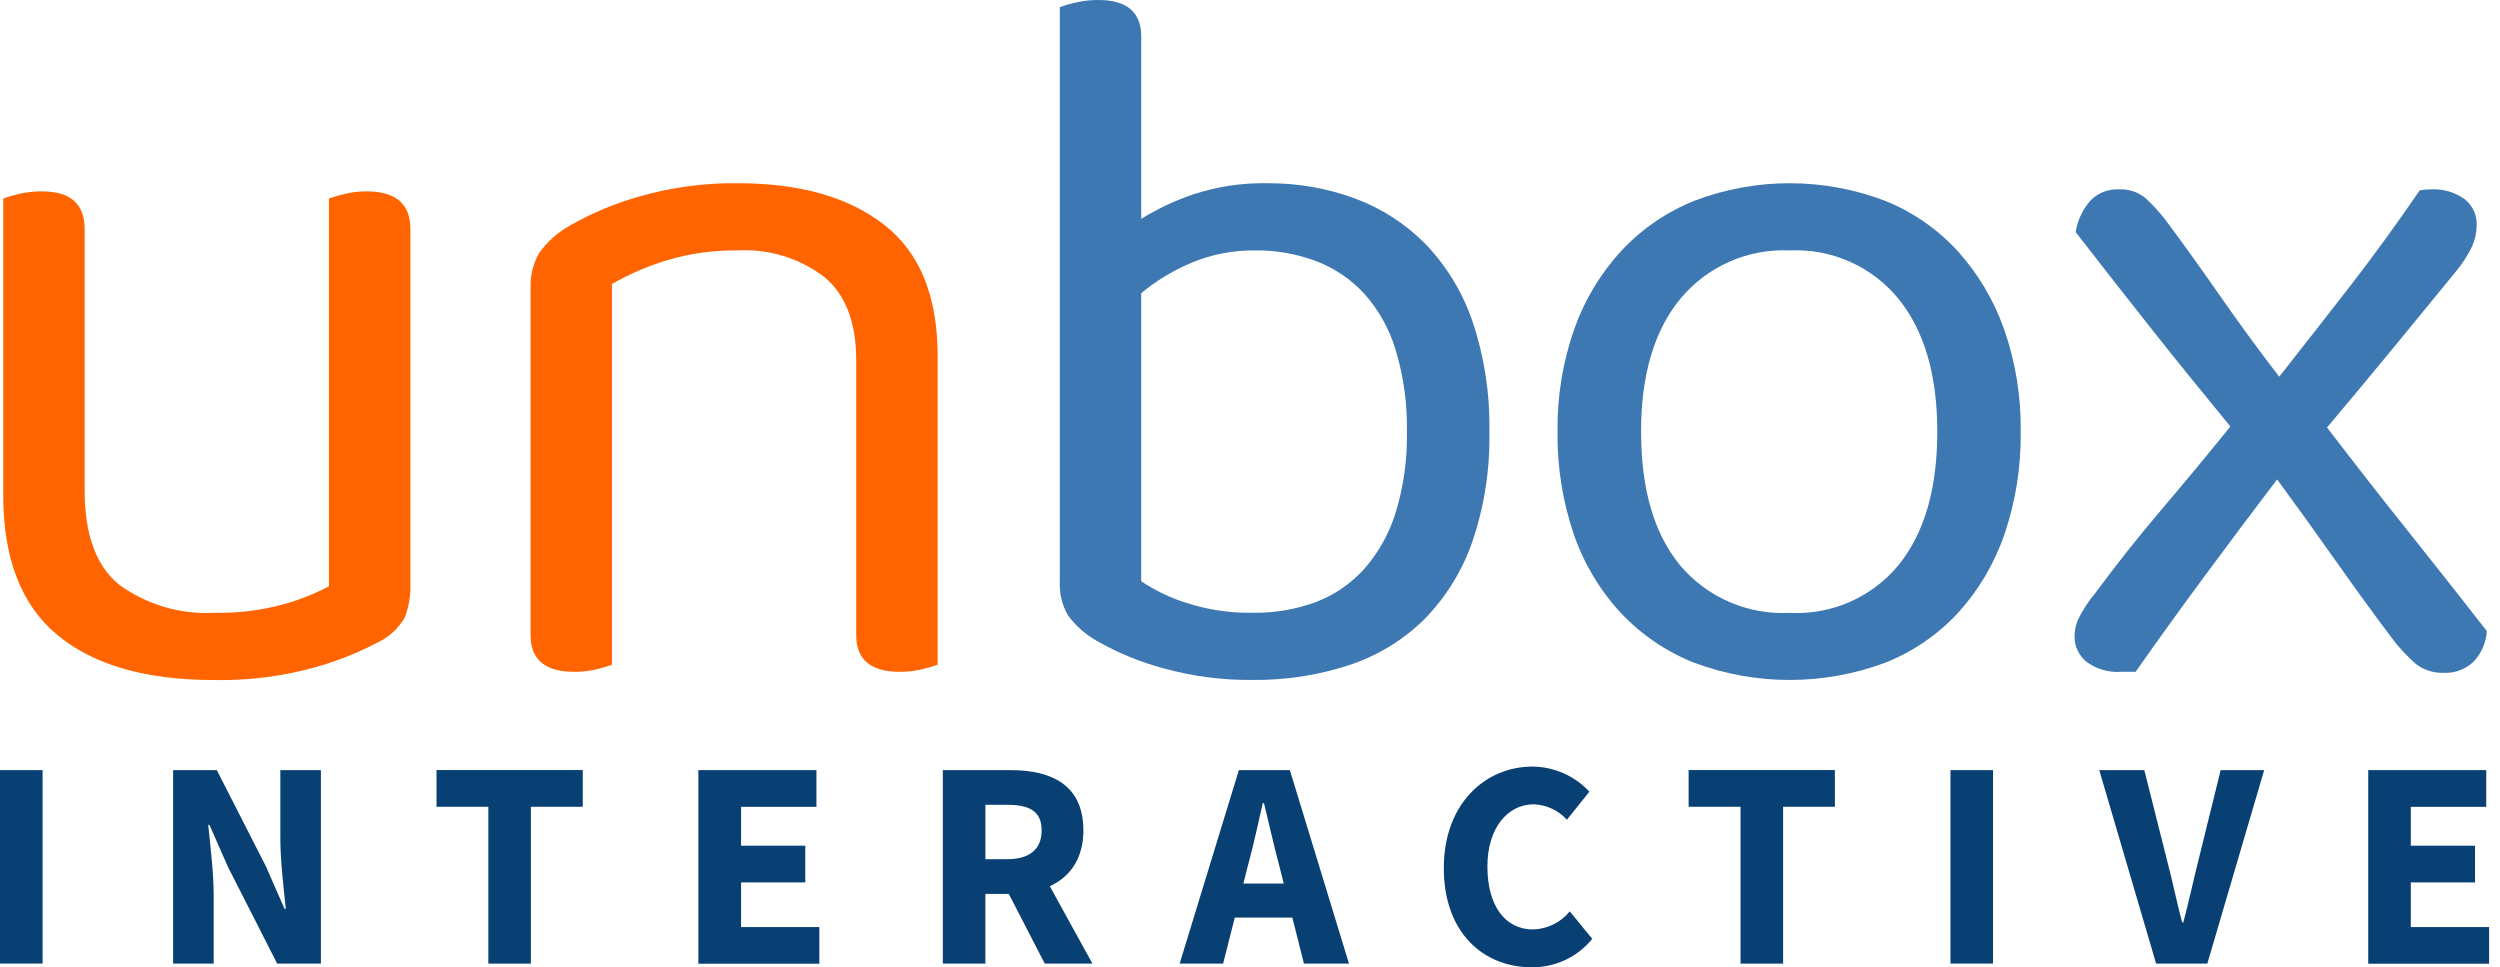
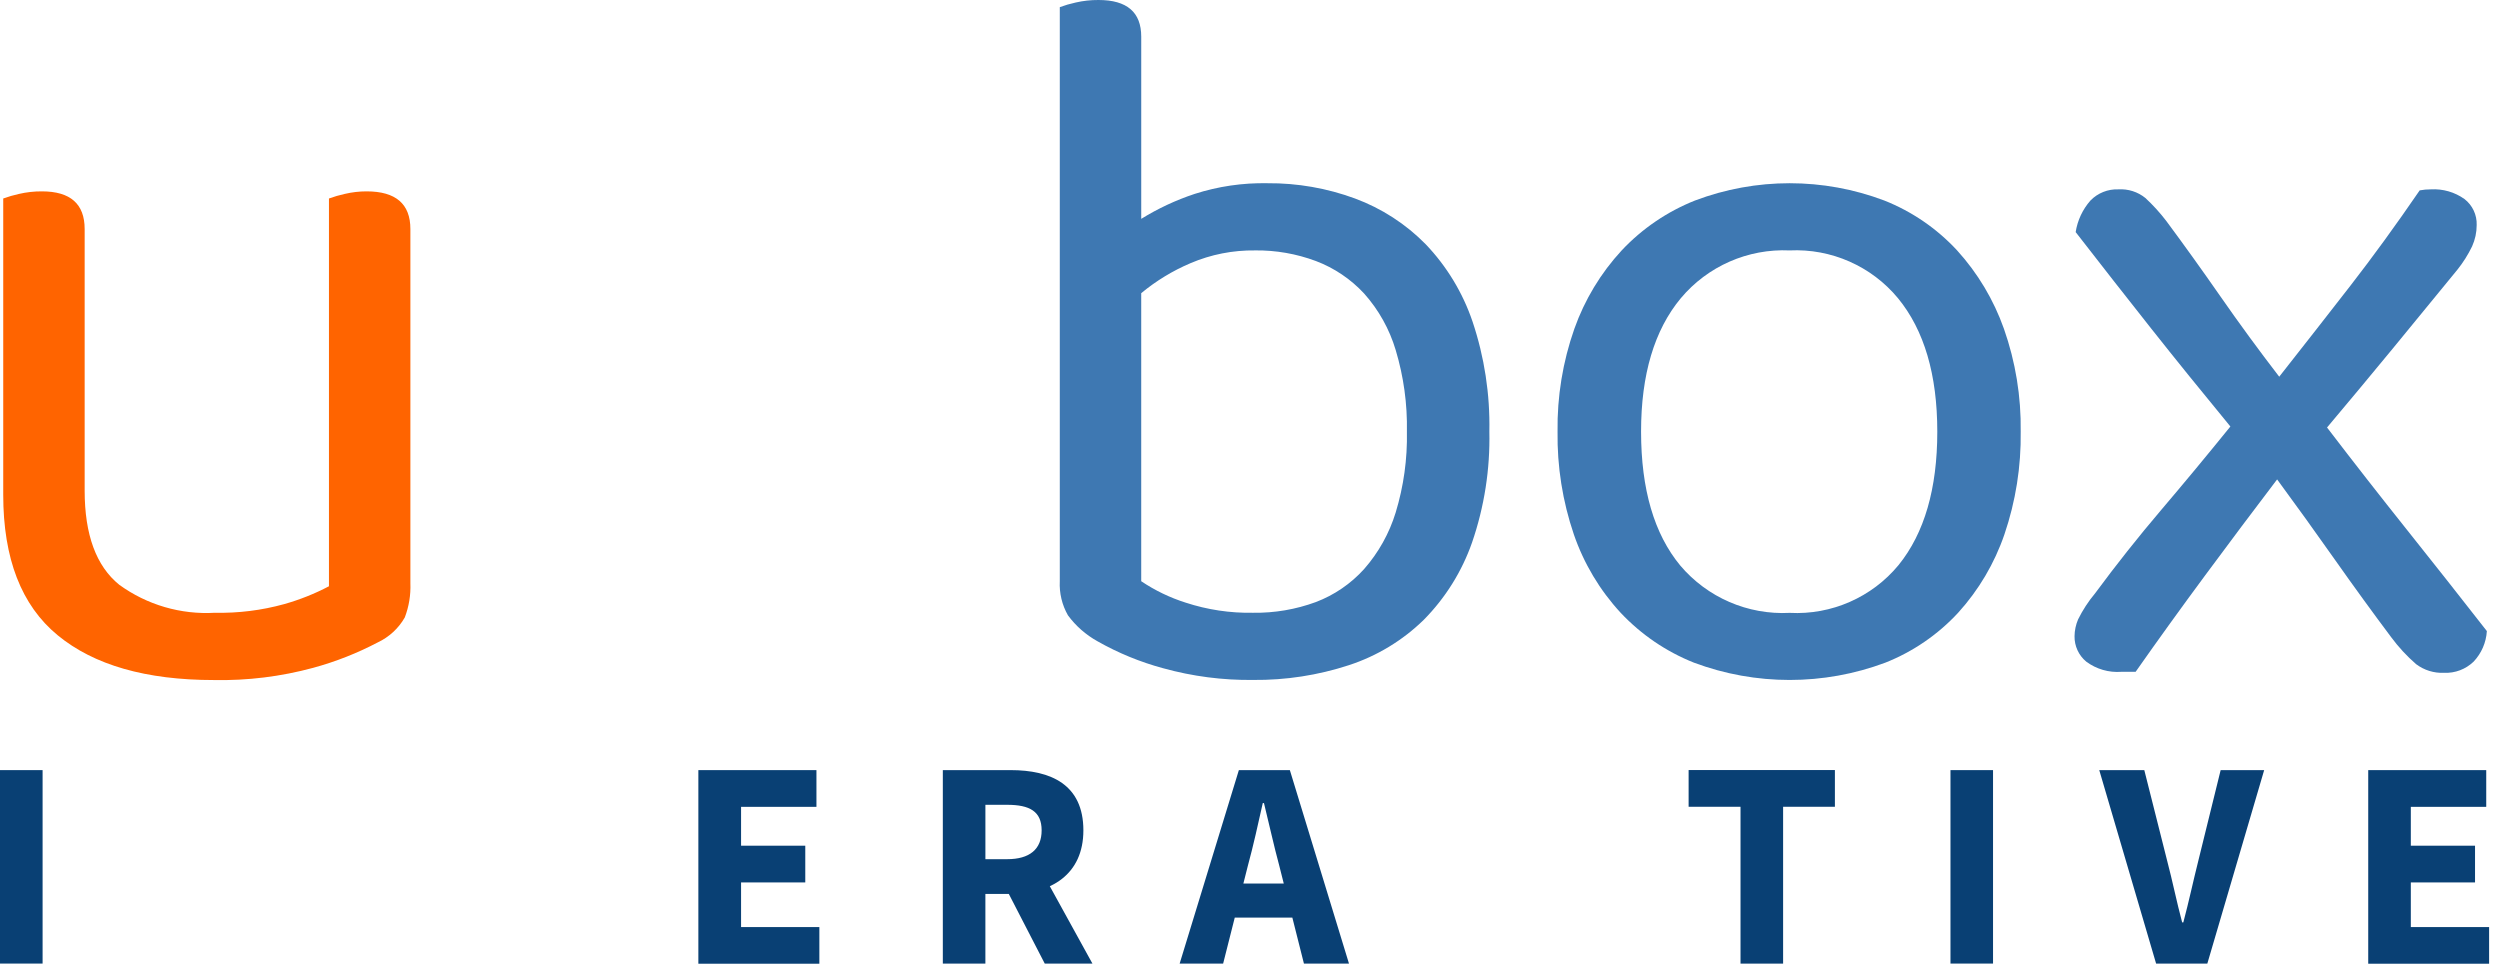
<svg xmlns="http://www.w3.org/2000/svg" width="100%" height="100%" viewBox="0 0 168 65" version="1.1" xml:space="preserve" style="fill-rule:evenodd;clip-rule:evenodd;stroke-linejoin:round;stroke-miterlimit:2;">
  <g transform="matrix(1,0,0,1,0.217,0)">
    <g transform="matrix(1,0,0,1,-0.38,-9.7)">
      <path d="M0.38,23.039C0.726,22.913 1.08,22.81 1.44,22.731C1.945,22.614 2.461,22.557 2.979,22.56C4.894,22.56 5.852,23.404 5.852,25.091L5.852,42.67C5.852,45.634 6.627,47.743 8.178,48.997C10.039,50.348 12.312,51.013 14.608,50.878C16.178,50.911 17.745,50.716 19.259,50.297C20.302,50.003 21.31,49.601 22.269,49.097L22.269,23.039C22.615,22.913 22.969,22.81 23.329,22.731C23.811,22.617 24.305,22.559 24.8,22.56C26.761,22.56 27.741,23.404 27.741,25.091L27.741,48.9C27.772,49.682 27.644,50.461 27.365,51.192C26.948,51.924 26.314,52.509 25.552,52.868C24.17,53.594 22.714,54.168 21.208,54.578C19.035,55.167 16.79,55.444 14.539,55.399C9.979,55.399 6.479,54.396 4.039,52.389C1.599,50.382 0.379,47.234 0.38,42.944L0.38,23.039Z" style="fill:rgb(255,100,0);fill-rule:nonzero;" />
    </g>
    <g transform="matrix(1,0,0,1,-27.107,-9.287)">
-       <path d="M82.274,27.893C80.618,26.636 78.57,26.006 76.494,26.115C74.849,26.089 73.211,26.32 71.637,26.799C70.375,27.189 69.159,27.716 68.012,28.372L68.012,53.955C67.677,54.079 67.334,54.182 66.986,54.263C66.495,54.381 65.991,54.438 65.486,54.434C63.525,54.434 62.545,53.613 62.545,51.971L62.545,28.646C62.511,27.82 62.713,27.002 63.126,26.286C63.656,25.539 64.345,24.92 65.144,24.473C66.628,23.616 68.214,22.949 69.864,22.489C72.02,21.869 74.256,21.57 76.499,21.6C80.649,21.6 83.921,22.533 86.315,24.4C88.709,26.267 89.904,29.21 89.9,33.229L89.9,53.955C89.554,54.081 89.2,54.184 88.84,54.263C88.358,54.377 87.864,54.435 87.369,54.434C85.408,54.434 84.428,53.613 84.428,51.971L84.428,33.5C84.429,30.948 83.711,29.079 82.274,27.893Z" style="fill:rgb(255,100,0);fill-rule:nonzero;" />
-     </g>
+       </g>
    <g transform="matrix(1,0,0,1,-53.938,0)">
      <path d="M138.894,12.313C140.901,12.297 142.894,12.645 144.777,13.339C146.569,14.002 148.192,15.053 149.531,16.417C150.947,17.9 152.021,19.675 152.678,21.617C153.474,23.995 153.856,26.493 153.806,29C153.861,31.534 153.467,34.059 152.643,36.456C151.959,38.409 150.849,40.185 149.394,41.656C147.973,43.042 146.253,44.084 144.366,44.7C142.291,45.379 140.119,45.714 137.936,45.692C135.891,45.717 133.853,45.452 131.882,44.905C130.341,44.489 128.858,43.88 127.47,43.092C126.691,42.66 126.014,42.066 125.486,41.348C125.089,40.652 124.899,39.856 124.939,39.056L124.939,0.479C125.285,0.353 125.64,0.25 126,0.171C126.505,0.054 127.021,-0.003 127.539,-0C129.454,0 130.412,0.821 130.412,2.463L130.412,14.707C131.539,14.01 132.743,13.448 134,13.031C135.58,12.523 137.234,12.28 138.894,12.313ZM138.073,16.828C136.581,16.807 135.102,17.098 133.729,17.683C132.531,18.191 131.413,18.871 130.411,19.701L130.411,39.058C131.33,39.675 132.332,40.159 133.387,40.494C134.854,40.976 136.392,41.207 137.936,41.178C139.37,41.198 140.796,40.955 142.143,40.46C143.387,39.988 144.501,39.226 145.392,38.237C146.36,37.135 147.082,35.839 147.512,34.437C148.047,32.676 148.302,30.841 148.265,29C148.3,27.148 148.046,25.302 147.513,23.528C147.094,22.121 146.37,20.824 145.393,19.728C144.494,18.757 143.382,18.007 142.144,17.539C140.842,17.054 139.462,16.812 138.073,16.827L138.073,16.828Z" style="fill:rgb(62,120,178);fill-rule:nonzero;" />
    </g>
    <g transform="matrix(1,0,0,1,-79.169,-9.287)">
      <path d="M214.743,38.29C214.776,40.639 214.406,42.976 213.649,45.199C212.981,47.148 211.922,48.94 210.537,50.466C209.178,51.935 207.506,53.08 205.646,53.818C201.501,55.368 196.931,55.368 192.786,53.818C190.919,53.075 189.237,51.931 187.861,50.466C186.457,48.948 185.386,47.154 184.714,45.199C183.957,42.976 183.587,40.639 183.62,38.29C183.586,35.939 183.969,33.599 184.749,31.381C185.441,29.428 186.524,27.636 187.93,26.114C189.306,24.649 190.988,23.505 192.855,22.762C196.953,21.212 201.48,21.212 205.578,22.762C207.438,23.5 209.11,24.645 210.469,26.114C211.857,27.644 212.927,29.434 213.616,31.381C214.396,33.6 214.777,35.939 214.743,38.29ZM199.216,26.115C196.411,25.986 193.702,27.177 191.9,29.33C190.121,31.473 189.232,34.46 189.232,38.291C189.232,42.167 190.11,45.167 191.866,47.291C193.684,49.44 196.408,50.618 199.219,50.472C202.028,50.621 204.747,49.427 206.538,47.257C208.271,45.114 209.138,42.127 209.138,38.296C209.138,34.465 208.259,31.477 206.5,29.33C204.715,27.173 202.013,25.98 199.216,26.115Z" style="fill:rgb(62,120,178);fill-rule:nonzero;" />
    </g>
    <g transform="matrix(1,0,0,1,-105.38,-9.597)">
      <path d="M245.948,49.476C247.361,47.561 248.843,45.691 250.394,43.867C251.945,42.043 253.495,40.173 255.045,38.258C253.13,35.932 251.351,33.732 249.71,31.658C248.069,29.584 246.381,27.429 244.648,25.194C244.77,24.407 245.115,23.672 245.64,23.074C246.131,22.567 246.816,22.294 247.521,22.322C248.177,22.282 248.824,22.489 249.334,22.903C249.844,23.375 250.312,23.89 250.734,24.442C251.919,26.038 253.139,27.738 254.394,29.542C255.649,31.346 256.96,33.136 258.327,34.912C260.014,32.769 261.61,30.728 263.115,28.79C264.62,26.852 266.17,24.719 267.766,22.39C268.014,22.343 268.266,22.32 268.518,22.322C269.322,22.276 270.119,22.505 270.775,22.972C271.313,23.387 271.619,24.037 271.596,24.716C271.597,25.211 271.492,25.701 271.288,26.152C271.018,26.712 270.685,27.24 270.296,27.725C268.882,29.458 267.434,31.225 265.952,33.025C264.47,34.825 262.999,36.592 261.54,38.325C263.319,40.651 265.109,42.943 266.91,45.2C268.711,47.457 270.501,49.726 272.28,52.006C272.233,52.773 271.918,53.499 271.391,54.058C270.861,54.57 270.143,54.843 269.407,54.81C268.732,54.842 268.066,54.636 267.526,54.229C266.903,53.688 266.341,53.08 265.85,52.416C264.619,50.774 263.352,49.03 262.05,47.183C260.748,45.336 259.46,43.546 258.185,41.813C256.589,43.911 254.982,46.054 253.363,48.243C251.744,50.432 250.182,52.598 248.677,54.743L247.719,54.743C246.876,54.806 246.038,54.564 245.359,54.059C244.851,53.638 244.561,53.009 244.572,52.349C244.577,51.961 244.658,51.577 244.811,51.22C245.119,50.596 245.501,50.01 245.948,49.476Z" style="fill:rgb(62,120,178);fill-rule:nonzero;" />
    </g>
  </g>
  <g transform="matrix(1,0,0,1,0,51.513)">
    <g transform="matrix(1,0,0,1,0,-90.551)">
      <rect x="0" y="90.79" width="2.862" height="13" style="fill:rgb(9,64,116);fill-rule:nonzero;" />
    </g>
    <g transform="matrix(1,0,0,1,-8.776,-90.551)">
-       <path d="M20.41,90.79L23.346,90.79L26.646,97.26L27.9,100.116L27.98,100.116C27.843,98.742 27.615,96.916 27.615,95.385L27.615,90.79L30.34,90.79L30.34,103.79L27.4,103.79L24.1,97.303L22.85,94.467L22.77,94.467C22.907,95.903 23.135,97.642 23.135,99.175L23.135,103.792L20.41,103.792L20.41,90.79Z" style="fill:rgb(9,64,116);fill-rule:nonzero;" />
-     </g>
+       </g>
    <g transform="matrix(1,0,0,1,-22.126,-90.546)">
-       <path d="M54.943,93.248L51.46,93.248L51.46,90.78L61.287,90.78L61.287,93.248L57.8,93.248L57.8,103.788L54.943,103.788L54.943,93.248Z" style="fill:rgb(9,64,116);fill-rule:nonzero;" />
-     </g>
+       </g>
    <g transform="matrix(1,0,0,1,-35.4,-90.551)">
      <path d="M82.33,90.79L90.265,90.79L90.265,93.258L85.2,93.258L85.2,95.869L89.515,95.869L89.515,98.337L85.2,98.337L85.2,101.337L90.461,101.337L90.461,103.8L82.33,103.8L82.33,90.79Z" style="fill:rgb(9,64,116);fill-rule:nonzero;" />
    </g>
    <g transform="matrix(1,0,0,1,-47.792,-90.551)">
      <path d="M111.15,90.79L115.71,90.79C118.395,90.79 120.595,91.748 120.595,94.837C120.595,97.824 118.395,99.112 115.71,99.112L114.01,99.112L114.01,103.792L111.15,103.792L111.15,90.79ZM115.476,96.775C116.976,96.775 117.79,96.114 117.79,94.837C117.79,93.56 116.981,93.121 115.476,93.121L114.011,93.121L114.011,96.775L115.476,96.775ZM115.185,98.337L117.163,96.456L121.204,103.792L118,103.792L115.185,98.337Z" style="fill:rgb(9,64,116);fill-rule:nonzero;" />
    </g>
    <g transform="matrix(1,0,0,1,-59.797,-90.551)">
      <path d="M143.049,90.79L146.475,90.79L150.448,103.79L147.421,103.79L145.762,97.206C145.409,95.906 145.072,94.367 144.736,93.006L144.656,93.006C144.348,94.38 144.012,95.906 143.656,97.206L141.992,103.79L139.07,103.79L143.049,90.79ZM141.7,98.411L147.794,98.411L147.794,100.7L141.7,100.7L141.7,98.411Z" style="fill:rgb(9,64,116);fill-rule:nonzero;" />
    </g>
    <g transform="matrix(1,0,0,1,-73.186,-90.37)">
-       <path d="M170.21,97.188C170.21,92.873 172.986,90.37 176.184,90.37C177.63,90.388 179.007,90.998 179.992,92.057L178.481,93.944C177.909,93.309 177.101,92.934 176.247,92.907C174.514,92.907 173.14,94.48 173.14,97.085C173.14,99.758 174.348,101.315 176.201,101.315C177.163,101.291 178.068,100.847 178.675,100.101L180.186,101.948C179.19,103.177 177.681,103.882 176.099,103.858C172.889,103.851 170.21,101.565 170.21,97.188Z" style="fill:rgb(9,64,116);fill-rule:nonzero;" />
-     </g>
+       </g>
    <g transform="matrix(1,0,0,1,-85.595,-90.546)">
      <path d="M202.558,93.248L199.07,93.248L199.07,90.78L208.9,90.78L208.9,93.248L205.42,93.248L205.42,103.788L202.558,103.788L202.558,93.248Z" style="fill:rgb(9,64,116);fill-rule:nonzero;" />
    </g>
    <g transform="matrix(1,0,0,1,-98.868,-90.551)">
      <rect x="229.94" y="90.79" width="2.86" height="13" style="fill:rgb(9,64,116);fill-rule:nonzero;" />
    </g>
    <g transform="matrix(1,0,0,1,-106.41,-90.551)">
      <path d="M247.48,90.79L250.507,90.79L252.035,96.849C252.411,98.274 252.668,99.585 253.05,101.022L253.13,101.022C253.512,99.586 253.786,98.274 254.145,96.849L255.638,90.79L258.562,90.79L254.743,103.79L251.3,103.79L247.48,90.79Z" style="fill:rgb(9,64,116);fill-rule:nonzero;" />
    </g>
    <g transform="matrix(1,0,0,1,-120.04,-90.551)">
      <path d="M279.18,90.79L287.115,90.79L287.115,93.258L282.047,93.258L282.047,95.869L286.362,95.869L286.362,98.337L282.047,98.337L282.047,101.337L287.308,101.337L287.308,103.8L279.185,103.8L279.185,90.79L279.18,90.79Z" style="fill:rgb(9,64,116);fill-rule:nonzero;" />
    </g>
  </g>
</svg>